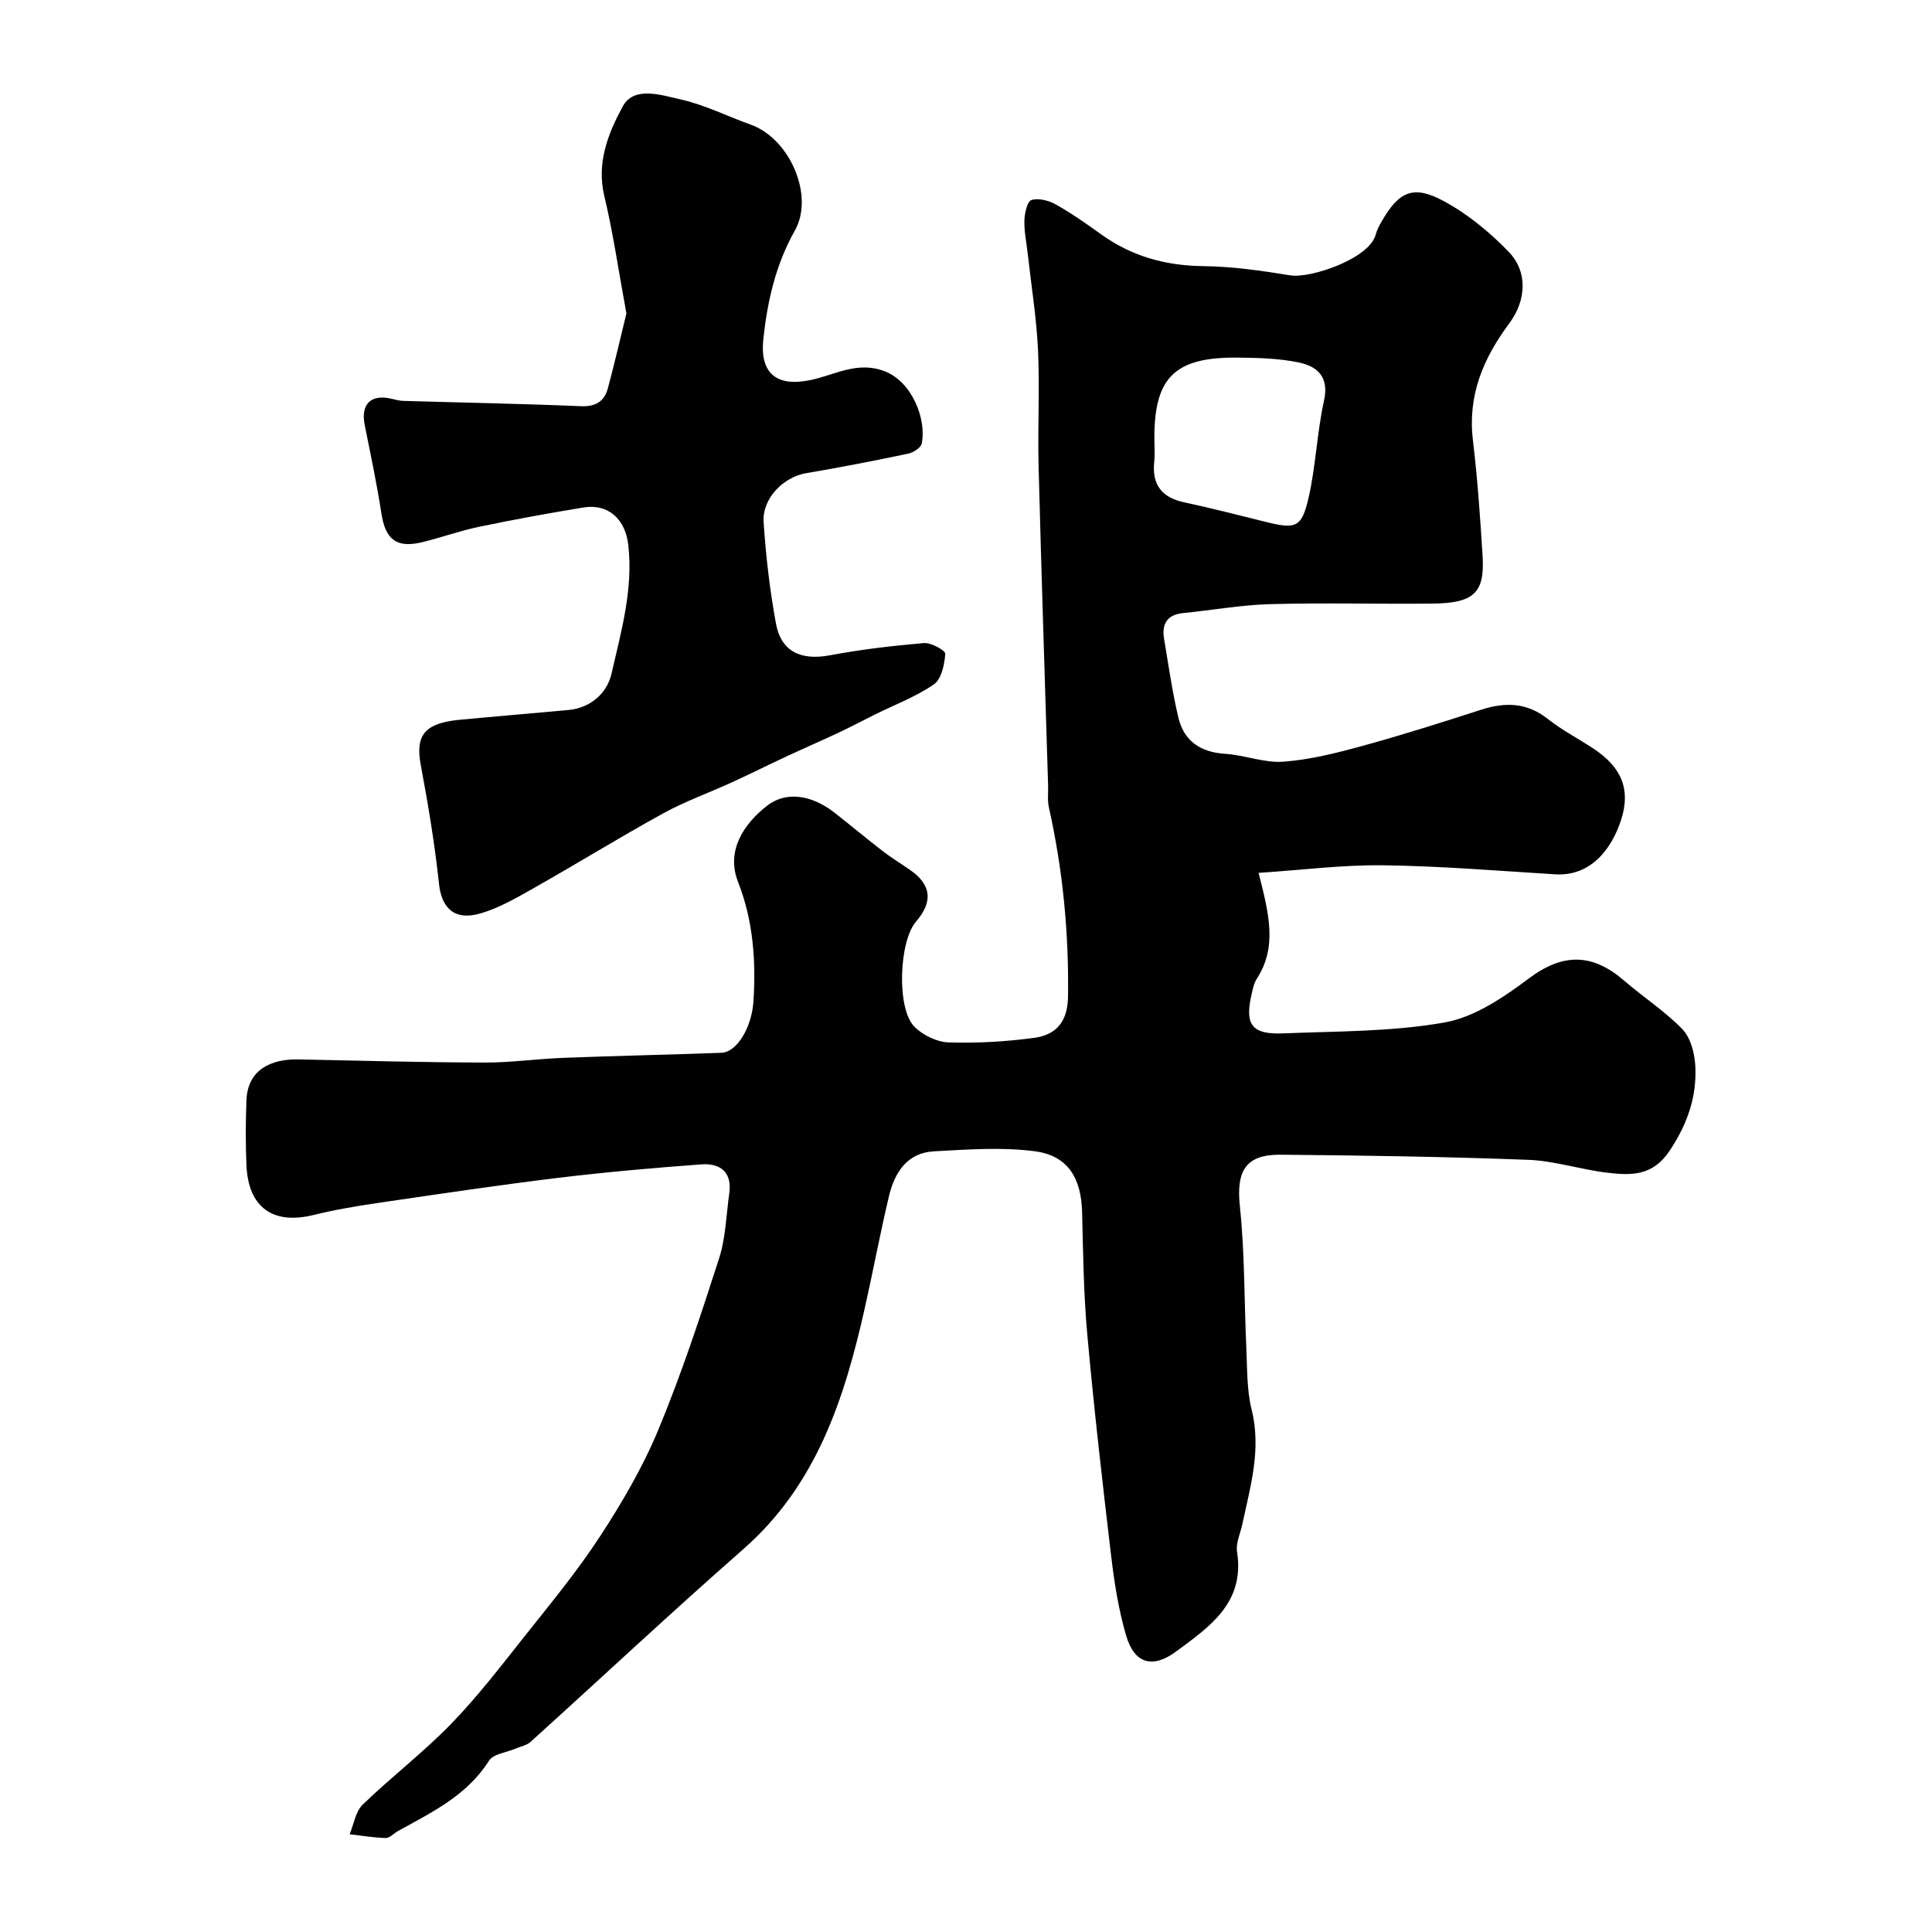
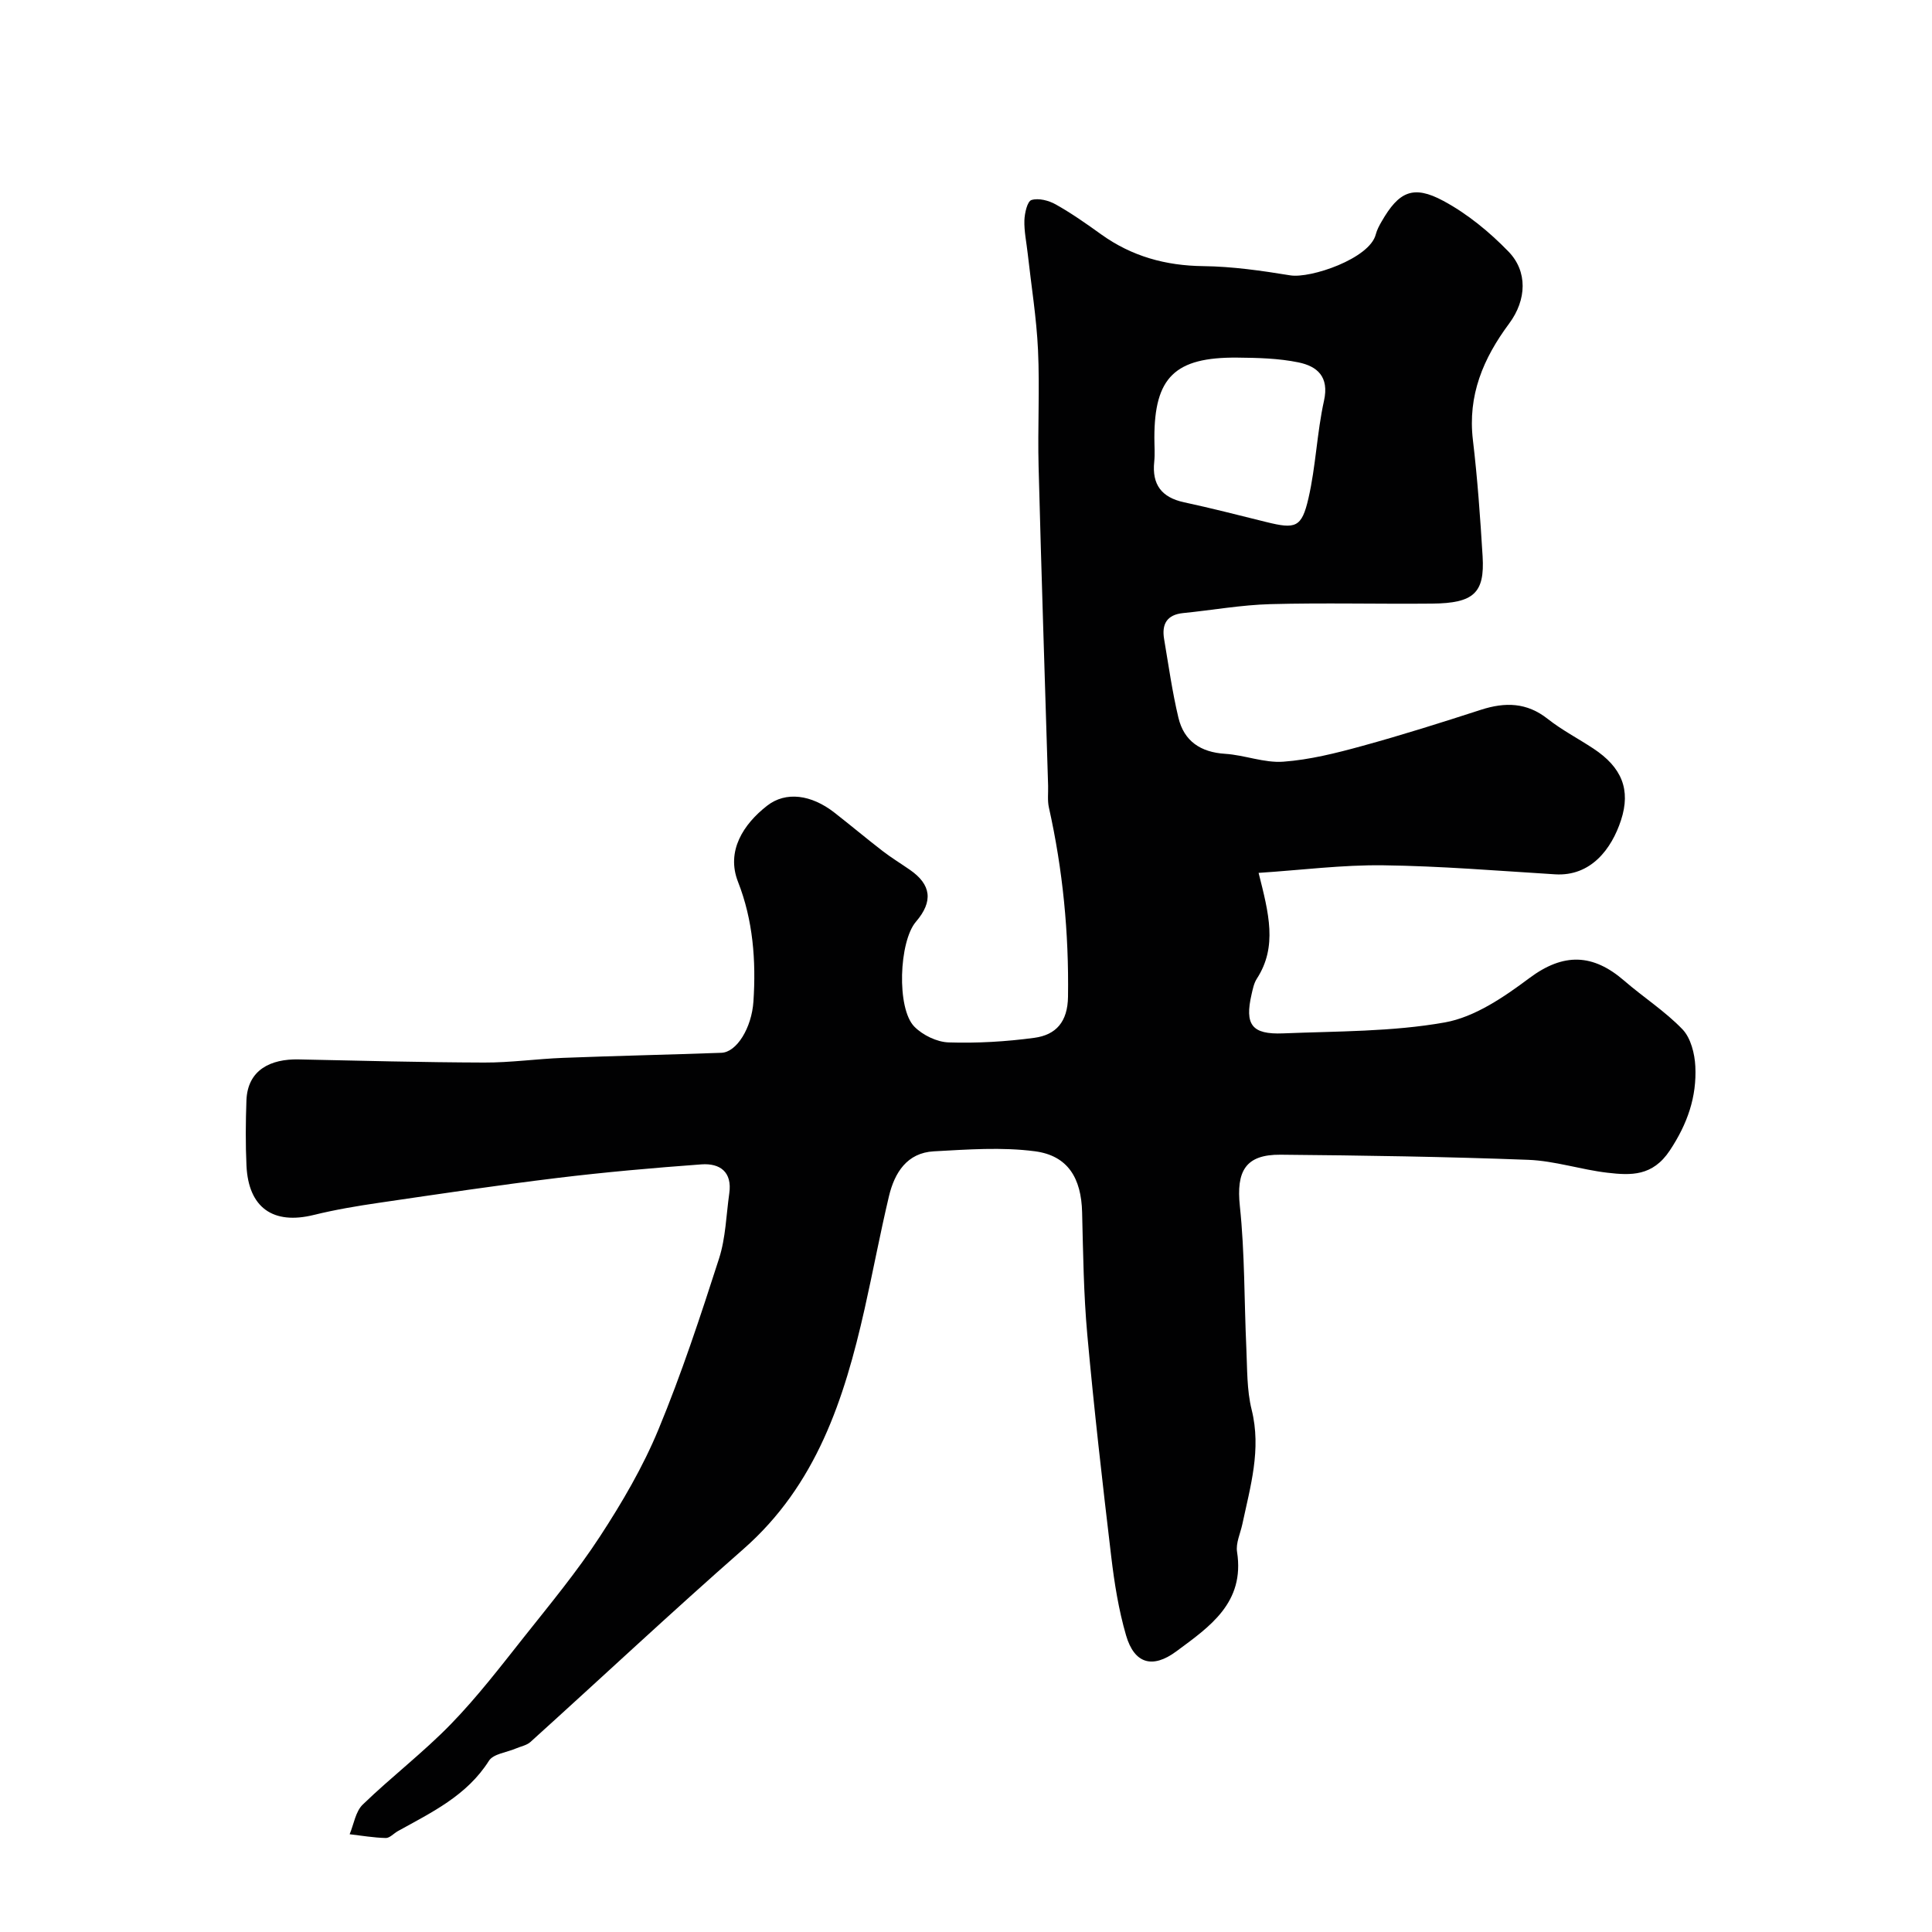
<svg xmlns="http://www.w3.org/2000/svg" enable-background="new 0 0 400 400" viewBox="0 0 400 400">
  <g fill="#010102">
    <path d="m260.58 180.72c2.12 8.4 3.93 15.26-.36 21.9-.6.92-.84 2.12-1.09 3.22-1.46 6.31.02 8.37 6.52 8.11 11.19-.46 22.54-.32 33.49-2.27 6.21-1.11 12.24-5.25 17.49-9.17 7.09-5.3 13.17-5.07 19.64.53 3.97 3.44 8.47 6.32 12.08 10.08 1.71 1.79 2.52 5.02 2.65 7.65.31 6.33-1.63 11.91-5.28 17.42-3.56 5.37-8.04 5.18-12.93 4.61-5.49-.64-10.89-2.46-16.38-2.67-17.09-.65-34.19-.91-51.3-1.06-7.29-.06-9.17 3.44-8.41 10.66 1.03 9.72.89 19.57 1.34 29.36.2 4.27.08 8.67 1.1 12.77 2.05 8.23-.27 15.9-1.93 23.72-.41 1.91-1.38 3.92-1.09 5.73 1.64 10.52-5.67 15.48-12.58 20.59-4.93 3.65-8.69 2.56-10.4-3.31-1.54-5.29-2.42-10.82-3.07-16.3-1.82-15.31-3.57-30.64-4.96-45.99-.76-8.4-.86-16.86-1.07-25.3-.17-7.06-2.93-11.74-9.77-12.64-6.86-.9-13.95-.37-20.92.01-5.56.3-8.14 4.42-9.3 9.29-1.84 7.75-3.3 15.6-5.05 23.37-4.21 18.66-9.97 36.43-25.11 49.71-14.9 13.07-29.36 26.63-44.07 39.92-.78.7-2 .91-3.02 1.35-1.9.82-4.66 1.1-5.57 2.54-4.57 7.22-11.84 10.67-18.85 14.56-.85.47-1.69 1.45-2.51 1.43-2.5-.06-4.98-.49-7.48-.78.87-2.08 1.22-4.7 2.71-6.14 5.92-5.73 12.53-10.77 18.26-16.67 5.48-5.64 10.3-11.93 15.2-18.11 5.39-6.79 10.94-13.5 15.66-20.74 4.59-7.03 8.9-14.4 12.1-22.13 4.79-11.55 8.71-23.48 12.55-35.4 1.38-4.29 1.48-8.99 2.12-13.51.63-4.42-1.92-6.26-5.75-5.99-9.98.73-19.97 1.61-29.91 2.82-12.32 1.5-24.61 3.34-36.89 5.14-4.52.66-9.04 1.42-13.47 2.51-8.41 2.08-13.53-1.48-13.94-10.2-.21-4.49-.17-9-.01-13.5.23-6.4 5.1-8.62 10.78-8.5 12.82.27 25.63.61 38.45.65 5.43.02 10.86-.76 16.3-.97 10.93-.42 21.87-.66 32.8-1.05 3.19-.11 6.28-5.18 6.64-10.62.56-8.47-.08-16.85-3.19-24.77-2.51-6.38 1.12-11.96 6.04-15.78 3.87-3.01 9.14-2.28 13.9 1.43 3.36 2.62 6.62 5.36 9.99 7.96 1.8 1.39 3.76 2.58 5.63 3.88 4.47 3.08 4.88 6.57 1.28 10.76-3.51 4.09-4.05 17.96-.33 21.73 1.74 1.76 4.66 3.18 7.1 3.26 5.9.19 11.88-.16 17.74-.95 4.5-.61 6.9-3.32 6.97-8.5.19-13.25-1.07-26.28-3.96-39.2-.32-1.43-.12-2.98-.16-4.48-.67-22.03-1.4-44.07-1.97-66.1-.21-8.03.25-16.08-.12-24.1-.31-6.7-1.4-13.36-2.14-20.04-.25-2.28-.75-4.56-.68-6.83.05-1.49.6-3.95 1.47-4.21 1.47-.45 3.58.1 5.03.92 3.26 1.83 6.35 4 9.39 6.19 6.34 4.55 13.34 6.49 21.16 6.58 6.01.07 12.05.94 18 1.91 4.16.68 16.43-3.45 17.7-8.48.24-.93.72-1.83 1.21-2.67 3.55-6.18 6.52-7.64 12.78-4.27 4.97 2.67 9.56 6.44 13.5 10.51 3.95 4.07 3.79 9.95.12 14.89-5.37 7.23-8.6 14.86-7.5 24.12.95 8 1.52 16.05 2.01 24.1.45 7.56-1.83 9.68-10.44 9.76-11.16.11-22.34-.19-33.49.11-6.03.16-12.04 1.25-18.07 1.85-3.39.34-4.47 2.31-3.94 5.4.92 5.43 1.68 10.91 2.96 16.27 1.16 4.85 4.59 7.15 9.68 7.47 4.04.26 8.09 1.92 12.04 1.63 5.46-.4 10.91-1.77 16.23-3.23 8.29-2.27 16.5-4.87 24.69-7.52 4.99-1.61 9.49-1.54 13.83 1.9 2.93 2.31 6.31 4.06 9.44 6.13 5.88 3.88 7.79 8.5 5.72 14.84-1.96 5.99-6.26 11.65-13.63 11.2-11.86-.73-23.73-1.72-35.6-1.87-8.46-.11-16.92.99-25.8 1.57zm-21.58-90.09c0 1.66.14 3.34-.03 4.98-.49 4.71 1.52 7.38 6.17 8.38 5.71 1.23 11.37 2.69 17.03 4.09 6.06 1.5 7.33 1.17 8.73-4.91 1.53-6.63 1.75-13.56 3.22-20.2 1.11-4.99-1.41-7.14-5.28-7.94-4.13-.85-8.45-.95-12.69-.99-12.9-.11-17.15 4.09-17.15 16.59z" />
-     <path d="m129.69 64.9c-1.6-8.66-2.73-16.59-4.58-24.34-1.65-6.92.85-13.04 3.81-18.51 2.32-4.3 7.95-2.37 11.91-1.49 5.02 1.12 9.75 3.51 14.64 5.26 8 2.87 13.2 14.64 9.09 21.93-3.96 7.03-5.66 14.54-6.51 22.35-.8 7.29 2.79 10.08 9.88 8.56 4.96-1.06 9.6-3.95 15.19-1.81 5.86 2.24 8.73 10.15 7.71 14.99-.18.88-1.74 1.86-2.82 2.09-7.01 1.47-14.05 2.84-21.12 4.04-4.68.79-9.12 5.22-8.79 10.15.46 7.01 1.28 14.04 2.55 20.96 1.07 5.86 5.19 7.71 11.18 6.59 6.42-1.2 12.94-1.98 19.45-2.53 1.49-.13 4.48 1.55 4.43 2.22-.16 2.21-.79 5.25-2.36 6.33-3.73 2.58-8.11 4.21-12.22 6.25-2.46 1.22-4.89 2.52-7.38 3.69-3.61 1.7-7.28 3.28-10.9 4.97-3.81 1.77-7.56 3.66-11.37 5.4-4.73 2.16-9.67 3.92-14.21 6.42-8.97 4.93-17.68 10.32-26.6 15.36-3.64 2.06-7.36 4.25-11.33 5.37-5.94 1.67-8.01-1.99-8.45-6.15-.88-8.25-2.25-16.47-3.78-24.64-1.14-6.09.76-8.64 7.98-9.33 7.53-.72 15.06-1.33 22.59-2.03 4.67-.44 8.02-3.56 8.92-7.49 2-8.75 4.54-17.52 3.47-26.75-.61-5.23-4.1-8.54-9.26-7.69-7.22 1.18-14.43 2.5-21.59 3.99-3.96.82-7.8 2.21-11.74 3.18-5.39 1.32-7.69-.53-8.52-5.97-.94-6.12-2.23-12.18-3.45-18.26-.87-4.32 1.27-6.48 5.56-5.45.79.19 1.6.41 2.41.44 12.27.36 24.54.58 36.8 1.1 3.05.13 4.83-1 5.56-3.66 1.44-5.33 2.66-10.71 3.85-15.54z" />
  </g>
</svg>